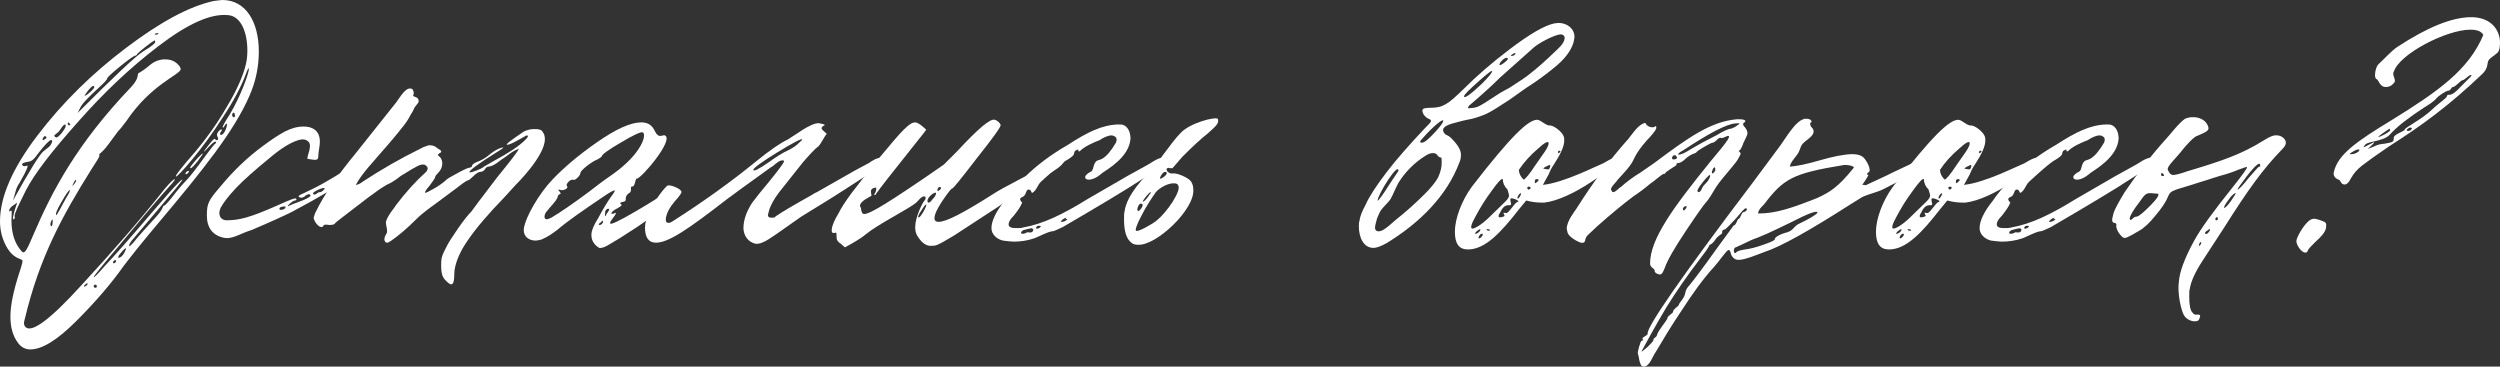
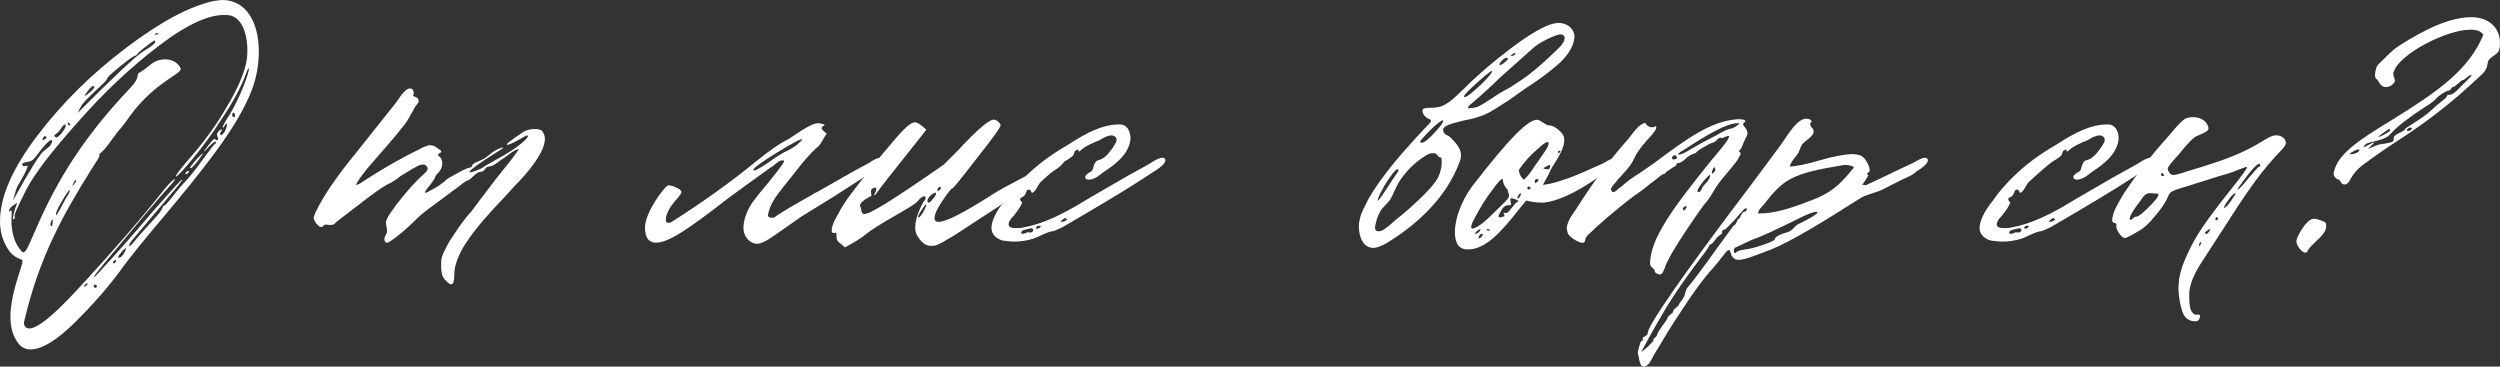
<svg xmlns="http://www.w3.org/2000/svg" viewBox="0 0 480.061 70.396" fill="none">
  <rect x="0" y="0" width="480.061" height="70.396" fill="#333333" stroke="none" />
-   <path d="M2 60.8C2 58.6 2.6 55.8 3.7 52.4C4.2 50.9 4.4 50.1 4.3 50C4.2 49.7 2.7 49.7 1.5 47.8C0.5 46.2 0 44.4 0 42.5C0 37.8 2.4 32.3 7.2 26C12 19.7 17.7 14.1 24.2 9.2C30.8 4.2 36.4 1.2 41 0.2C41.8 0.1 42.4 0 42.7 0C47.2 0 49.7 4.2 49.7 9.9C49.7 12.8 49.1 15.7 47.9 18.4C45 25.1 39.1 32.5 30.6 42.6C27.3 46.5 25.1 49.3 23.8 51C21.4 54.4 18.4 57.9 14.7 61.6C11 65.3 8.1 67.1 5.8 67.1C4.9 67.1 4.1 66.7 3.5 65.9C2.5 64.6 2 62.9 2 60.8ZM31.6 36.3C32.7 35 33.3 34.4 33.6 34.4C33.6 34.5 33.3 35 32.6 35.7C29.5 39.2 26.3 43 23 47C19.7 50.9 18 53 18 53.2C18 53.4 18.7 52.7 20.1 51.1C22 49.1 25 45.7 29.1 40.9L32.4 37.1C34 35.3 34.9 34.4 35 34.5C35.1 34.6 33.7 36.3 30.8 39.7L25.3 46.2C25 46.6 24.8 46.9 24.8 47.2C24.8 47.2 24.8 47.3 24.9 47.3C24.9 47.3 25.1 47.1 25.6 46.6C26.3 45.7 27.8 44 30.1 41.5C31.6 39.8 31.1 39.6 31.5 39.5C31.8 39.4 32.5 38.6 33.8 36.9C34.6 35.9 35.3 35.1 35.9 34.5C36.4 34 37.6 32.5 39.4 30C40.3 28.8 40.9 28 41.2 27.7C41.4 27.6 41.5 27.4 41.5 27.3C41.5 27.2 41.5 27.2 41.4 27.2C41.1 27.2 40.8 27.5 40.3 28C39.6 28.7 39.3 29.1 39.2 29.1C39.1 29.1 39.4 28.7 40.1 27.8C40.8 26.9 41.2 26.5 41.3 26.7C41.6 27.2 42.1 26.8 41.8 26.3C41.1 25.4 43.4 24 42.3 25.5C42.2 25.8 42.2 25.9 42.5 25.9C43.4 25.7 44.1 22.6 43.1 24.2C43 24.4 42.9 24.5 42.8 24.5C42.6 24.5 43 23.7 44.1 22C46.2 18.5 47.8 14.1 47.8 13.2V13.1C47.7 13.1 47.5 13.4 47.3 14C46.3 16.7 44.8 19.5 42.8 22.5C40.9 25.5 38.9 28.2 37 30.5C35.1 32.8 34 33.9 33.8 33.9C33.5 33.9 34.8 32.2 37.7 28.9C39.6 26.6 41.6 23.9 43.5 20.6C45.5 17.3 46.7 14.5 47.2 12.4C47.4 11.6 47.5 10.7 47.5 9.7C47.5 6.1 46.2 3 43.7 2.9C40.4 2.6 36 4.6 30.5 8.8C25.1 12.9 19.9 17.8 14.9 23.5C9.9 29.1 6.6 33.4 5 36.5C3.5 39.5 2.7 41.2 2.8 41.5C2.9 41.8 2.8 42 2.7 42.1C2.3 42.3 2.5 41.2 3.3 38.9L2.6 39.4C1.6 40 1.6 40.9 2 40.5C2.4 40.1 2.2 41.3 2.2 42.4C2.2 44.9 2.9 46.9 4.2 48.3C4.7 48.8 5.1 48.2 6.4 45.1C10 36.7 14.7 27.7 25.1 16.8C26.6 15.2 26.4 14.5 26.5 14.2C26.6 13.9 26.9 14.1 28.9 12.4C29.8 11.7 30.7 11.4 31.7 11.4C32.7 11.4 33.5 11.7 34.1 12.3C34.5 12.7 34.7 13 34.7 13.3C34.5 14.4 29 16.2 24.3 23.2C23.5 24.3 22.9 25 22.6 25.3L20.9 27.6C19.3 29.8 18.8 29.5 19.1 29.8C19.2 30 18.6 30.9 17.5 32.6C12 41.4 7.6 49.4 4.8 61.1C4.7 61.5 4.6 61.8 4.6 62C4.6 62.3 4.7 62.6 4.9 62.8C6.1 64 9.7 61.3 15.7 54.7C21.8 48.1 27.1 42 31.6 36.3ZM30 6.4C29.2 6.6 30.1 6.8 30.4 6.5C30.5 6.4 30.3 6.3 30 6.4ZM29.8 8.1C29.8 7.8 29.7 7.7 29.6 7.8C29.4 7.9 28.8 8.3 27.8 9.1C26.9 9.8 26.4 10.3 26.3 10.4C26.3 10.5 26.2 10.7 25.9 10.7C25.6 10.8 24.6 11.5 23 12.8C21.4 14.1 20.6 14.9 20.6 15C20.6 15.3 20 15.9 18.8 17C17.5 18.2 15.8 19.8 15.4 20.7L14.9 21.7C21.9 14.7 26.1 10.7 27.6 9.8C29.1 8.9 29.8 8.3 29.8 8.1ZM18.1 16.7C18.1 16.6 18 16.5 17.9 16.5C17.5 16.5 16 18.5 16.3 18.4C16.7 18.3 18.2 17 18.1 16.7ZM44.6 21.9C44.5 22.3 44.8 22.7 45.1 22.4C45.2 22 44.9 21.2 44.6 21.9ZM13.4 23.8C13.3 23.5 13 23.4 13 23.7C13 24.3 13.8 24 13.4 23.8ZM10.6 26.3L10.8 26.4C11.3 26.4 12.5 24.8 12.6 24.3V24.1C12.6 24 12.6 23.9 12.5 23.9C12.3 23.9 12 24.2 11.7 24.7C11.1 25.8 10 25.9 10.6 26.3ZM8.9 26.3C8.6 26 8.5 26.1 8.2 26.6C8.1 26.9 8.2 27 8.5 26.8C8.9 26.6 9 26.4 8.9 26.3ZM9.8 27.7C10.1 27.2 10.1 26.9 9.8 26.9C9.5 26.9 8.6 27.8 7.3 29.5C6 31.4 5.6 30.9 4.8 31.2C4 31.3 4.1 32 4.9 31.9L5.2 31.8C5.3 31.8 5.3 31.8 5.3 31.9C5.3 32.1 5.1 32.6 4.7 33.4L3.7 35.2C3.4 35.6 3.1 36.2 2.9 37.1L2.5 38.5C5.7 32.7 7.7 29.5 8.4 29C9.2 28.4 9.7 28 9.8 27.7ZM36.6 32.3L36.5 32.2C36.5 32.1 37 31.4 38 30.3C38.5 29.8 38.8 29.5 38.9 29.5C39.1 29.4 38.8 29.8 38 30.9C37.2 31.9 36.7 32.4 36.6 32.3ZM35.6 33.3C35.9 32.6 36.8 32.7 35.9 33.4C35.7 33.5 35.6 33.4 35.6 33.3ZM14.1 35.2L13.9 35.6C13.9 35.9 14.7 34.8 14.6 34.7C14.6 34.4 14.4 34.5 14.1 35.2ZM12.7 38C13.2 37.3 13.5 36.6 13.4 36.5C13.3 36.4 12.7 37.2 11.8 38.8C10.9 40.3 10.6 41.2 10.8 41.3C10.9 41.4 11.9 39.5 12.7 38ZM10.1 42.8C10.2 41.9 10 42 9.7 42.8C9.6 43.7 10.1 43.6 10.1 42.8ZM22.7 49.4C22.7 49.5 22.7 49.5 22.8 49.5C23.1 49.5 23.5 49.2 23.9 48.5L24.2 47.8C24.2 47.5 23.8 47.8 23.1 48.7C22.8 49 22.7 49.3 22.7 49.4ZM22.3 50.1C22.3 49.8 21.7 50 21.7 50.4C21.8 50.8 22.3 50.4 22.3 50.1ZM16.8 54.6C16.9 54.3 16.7 54.3 16.3 54.7C15.8 55.2 16.5 55.1 16.8 54.6ZM18.6 55C18.6 54.5 17.9 54.6 18 55C18.1 55.4 18.6 55.3 18.6 55Z" fill="white" />
-   <path d="M39.723 41.4C39.723 39 40.023 38.5 42.423 35.7C44.823 32.8 47.523 30.2 50.523 28C53.823 25.6 55.823 24.3 58.323 24.3C59.523 24.3 60.423 24.7 60.923 25.4C61.223 25.8 61.423 26.4 61.423 27.2C61.423 28.1 61.123 29.1 61.123 30C61.123 30.3 61.023 30.5 60.923 30.6L60.523 30.7C60.223 30.7 59.723 30.6 59.023 30.5C59.023 30 59.323 29.3 59.423 28.8L59.523 28.1C59.523 27.7 59.423 27.4 59.223 27.2C58.823 26.8 58.323 26.7 57.723 26.8C56.323 27.1 54.523 28.1 52.423 29.8C49.123 32.5 46.723 34.6 45.323 36.1C43.823 37.7 42.923 38.9 42.423 39.8C42.223 40.2 42.123 40.6 42.123 40.9C42.123 41.8 42.723 42.3 43.523 42.3C46.023 42.3 48.123 41.7 52.923 39.6C55.823 38.3 56.923 37.8 56.923 38.3C56.923 38.4 56.823 38.5 56.623 38.5C56.223 38.5 55.023 39.6 55.323 39.6L56.223 39.2L58.323 38.4C59.223 38 59.623 37.7 59.623 37.6C59.623 37.4 59.523 37.3 59.423 37.3C59.123 37.3 58.823 37.4 58.523 37.7C58.123 38 57.823 38 57.523 37.9C57.423 37.8 57.323 37.7 57.323 37.7C57.323 37.6 57.623 37.4 58.323 37.1C59.823 36.4 61.223 35.7 62.423 35L64.123 34L66.923 32.3L68.523 31.1C69.523 30.4 70.323 30.2 71.023 30.3C71.223 30.3 71.323 30.4 71.423 30.6C71.723 31.1 70.923 31.9 69.123 33C65.623 35.3 61.323 37.9 56.023 40.7C54.623 41.4 52.023 42.6 48.223 44.2C47.523 44.4 46.623 44.8 45.423 45.3C44.623 45.6 43.923 45.8 43.223 45.7C40.823 45.3 39.723 43.7 39.723 41.4ZM61.423 36.9C61.623 36.9 61.823 36.8 62.123 36.5C62.423 36.2 62.423 36.1 62.123 36.1C61.723 36.1 60.123 36.8 60.123 37.1C60.123 37.5 60.623 37.4 60.923 37.1C61.023 37 61.223 36.9 61.423 36.9ZM53.823 40.3H53.923C54.323 40.3 54.823 40.1 54.823 39.8C54.823 39.5 54.423 39.7 54.123 39.7C53.623 39.8 53.523 40.2 53.823 40.3Z" fill="white" />
+   <path d="M2 60.8C2 58.6 2.6 55.8 3.7 52.4C4.2 50.9 4.4 50.1 4.3 50C4.2 49.7 2.7 49.7 1.5 47.8C0.5 46.2 0 44.4 0 42.5C0 37.8 2.4 32.3 7.2 26C12 19.7 17.7 14.1 24.2 9.2C30.8 4.2 36.4 1.2 41 0.2C41.8 0.1 42.4 0 42.7 0C47.2 0 49.7 4.2 49.7 9.9C49.7 12.8 49.1 15.7 47.9 18.4C45 25.1 39.1 32.5 30.6 42.6C27.3 46.5 25.1 49.3 23.8 51C21.4 54.4 18.4 57.9 14.7 61.6C11 65.3 8.1 67.1 5.8 67.1C4.9 67.1 4.1 66.7 3.5 65.9C2.5 64.6 2 62.9 2 60.8ZM31.6 36.3C32.7 35 33.3 34.4 33.6 34.4C33.6 34.5 33.3 35 32.6 35.7C29.5 39.2 26.3 43 23 47C19.7 50.9 18 53 18 53.2C18 53.4 18.7 52.7 20.1 51.1C22 49.1 25 45.7 29.1 40.9C34 35.3 34.9 34.4 35 34.5C35.1 34.6 33.7 36.3 30.8 39.7L25.3 46.2C25 46.6 24.8 46.9 24.8 47.2C24.8 47.2 24.8 47.3 24.9 47.3C24.9 47.3 25.1 47.1 25.6 46.6C26.3 45.7 27.8 44 30.1 41.5C31.6 39.8 31.1 39.6 31.5 39.5C31.8 39.4 32.5 38.6 33.8 36.9C34.6 35.9 35.3 35.1 35.9 34.5C36.4 34 37.6 32.5 39.4 30C40.3 28.8 40.9 28 41.2 27.7C41.4 27.6 41.5 27.4 41.5 27.3C41.5 27.2 41.5 27.2 41.4 27.2C41.1 27.2 40.8 27.5 40.3 28C39.6 28.7 39.3 29.1 39.2 29.1C39.1 29.1 39.4 28.7 40.1 27.8C40.8 26.9 41.2 26.5 41.3 26.7C41.6 27.2 42.1 26.8 41.8 26.3C41.1 25.4 43.4 24 42.3 25.5C42.2 25.8 42.2 25.9 42.5 25.9C43.4 25.7 44.1 22.6 43.1 24.2C43 24.4 42.9 24.5 42.8 24.5C42.6 24.5 43 23.7 44.1 22C46.2 18.5 47.8 14.1 47.8 13.2V13.1C47.7 13.1 47.5 13.4 47.3 14C46.3 16.7 44.8 19.5 42.8 22.5C40.9 25.5 38.9 28.2 37 30.5C35.1 32.8 34 33.9 33.8 33.9C33.5 33.9 34.8 32.2 37.7 28.9C39.6 26.6 41.6 23.9 43.5 20.6C45.5 17.3 46.7 14.5 47.2 12.4C47.4 11.6 47.5 10.7 47.5 9.7C47.5 6.1 46.2 3 43.7 2.9C40.4 2.6 36 4.6 30.5 8.8C25.1 12.9 19.9 17.8 14.9 23.5C9.9 29.1 6.6 33.4 5 36.5C3.5 39.5 2.7 41.2 2.8 41.5C2.9 41.8 2.8 42 2.7 42.1C2.3 42.3 2.5 41.2 3.3 38.9L2.6 39.4C1.6 40 1.6 40.9 2 40.5C2.4 40.1 2.2 41.3 2.2 42.4C2.2 44.9 2.9 46.9 4.2 48.3C4.7 48.8 5.1 48.2 6.4 45.1C10 36.7 14.7 27.7 25.1 16.8C26.6 15.2 26.4 14.5 26.5 14.2C26.6 13.9 26.9 14.1 28.9 12.4C29.8 11.7 30.7 11.4 31.7 11.4C32.7 11.4 33.5 11.7 34.1 12.3C34.5 12.7 34.7 13 34.7 13.3C34.5 14.4 29 16.2 24.3 23.2C23.5 24.3 22.9 25 22.6 25.3L20.9 27.6C19.3 29.8 18.8 29.5 19.1 29.8C19.2 30 18.6 30.9 17.5 32.6C12 41.4 7.6 49.4 4.8 61.1C4.7 61.5 4.6 61.8 4.6 62C4.6 62.3 4.7 62.6 4.9 62.8C6.1 64 9.7 61.3 15.7 54.7C21.8 48.1 27.1 42 31.6 36.3ZM30 6.4C29.2 6.6 30.1 6.8 30.4 6.5C30.5 6.4 30.3 6.3 30 6.4ZM29.8 8.1C29.8 7.8 29.7 7.7 29.6 7.8C29.4 7.9 28.8 8.3 27.8 9.1C26.9 9.8 26.4 10.3 26.3 10.4C26.3 10.5 26.2 10.7 25.9 10.7C25.6 10.8 24.6 11.5 23 12.8C21.4 14.1 20.6 14.9 20.6 15C20.6 15.3 20 15.9 18.8 17C17.5 18.2 15.8 19.8 15.4 20.7L14.9 21.7C21.9 14.7 26.1 10.7 27.6 9.8C29.1 8.9 29.8 8.3 29.8 8.1ZM18.1 16.7C18.1 16.6 18 16.5 17.9 16.5C17.5 16.5 16 18.5 16.3 18.4C16.7 18.3 18.2 17 18.1 16.7ZM44.6 21.9C44.5 22.3 44.8 22.7 45.1 22.4C45.2 22 44.9 21.2 44.6 21.9ZM13.4 23.8C13.3 23.5 13 23.4 13 23.7C13 24.3 13.8 24 13.4 23.8ZM10.6 26.3L10.8 26.4C11.3 26.4 12.5 24.8 12.6 24.3V24.1C12.6 24 12.6 23.9 12.5 23.9C12.3 23.9 12 24.2 11.7 24.7C11.1 25.8 10 25.9 10.6 26.3ZM8.9 26.3C8.6 26 8.5 26.1 8.2 26.6C8.1 26.9 8.2 27 8.5 26.8C8.9 26.6 9 26.4 8.9 26.3ZM9.8 27.7C10.1 27.2 10.1 26.9 9.8 26.9C9.5 26.9 8.6 27.8 7.3 29.5C6 31.4 5.6 30.9 4.8 31.2C4 31.3 4.1 32 4.9 31.9L5.2 31.8C5.3 31.8 5.3 31.8 5.3 31.9C5.3 32.1 5.1 32.6 4.7 33.4L3.7 35.2C3.4 35.6 3.1 36.2 2.9 37.1L2.5 38.5C5.7 32.7 7.7 29.5 8.4 29C9.2 28.4 9.7 28 9.8 27.7ZM36.6 32.3L36.5 32.2C36.5 32.1 37 31.4 38 30.3C38.5 29.8 38.8 29.5 38.9 29.5C39.1 29.4 38.8 29.8 38 30.9C37.2 31.9 36.7 32.4 36.6 32.3ZM35.6 33.3C35.9 32.6 36.8 32.7 35.9 33.4C35.7 33.5 35.6 33.4 35.6 33.3ZM14.1 35.2L13.9 35.6C13.9 35.9 14.7 34.8 14.6 34.7C14.6 34.4 14.4 34.5 14.1 35.2ZM12.7 38C13.2 37.3 13.5 36.6 13.4 36.5C13.3 36.4 12.7 37.2 11.8 38.8C10.9 40.3 10.6 41.2 10.8 41.3C10.9 41.4 11.9 39.5 12.7 38ZM10.1 42.8C10.2 41.9 10 42 9.7 42.8C9.6 43.7 10.1 43.6 10.1 42.8ZM22.7 49.4C22.7 49.5 22.7 49.5 22.8 49.5C23.1 49.5 23.5 49.2 23.9 48.5L24.2 47.8C24.2 47.5 23.8 47.8 23.1 48.7C22.8 49 22.7 49.3 22.7 49.4ZM22.3 50.1C22.3 49.8 21.7 50 21.7 50.4C21.8 50.8 22.3 50.4 22.3 50.1ZM16.8 54.6C16.9 54.3 16.7 54.3 16.3 54.7C15.8 55.2 16.5 55.1 16.8 54.6ZM18.6 55C18.6 54.5 17.9 54.6 18 55C18.1 55.4 18.6 55.3 18.6 55Z" fill="white" />
  <path d="M84.731 50.2C84.731 49.5 85.03 48.7 85.63 47.6C86.031 46.7 86.83 45.5 87.931 43.9C89.03 42.3 89.931 41.2 90.531 40.6L91.93 38.7L95.431 34.1C98.031 30.9 99.431 29.1 99.63 28.6C98.43 28.9 97.23 30.1 96.53 30.5C96.231 30.6 94.831 32 93.731 32C93.631 32 93.23 32.2 93.13 32.5C92.931 32.8 92.63 33 92.23 33C91.93 33 91.43 33.3 90.93 33.8C90.431 34.3 90.03 34.6 89.931 34.6C89.43 34.7 88.23 35.7 87.831 36L83.93 38.9C83.23 39.4 81.13 40.9 80.03 42C78.23 43.8 76.531 45.3 74.83 46.4C74.731 46.5 74.531 46.6 74.33 46.6C73.931 46.6 73.73 46.1 73.83 45.8C73.83 45.4 74.13 45.1 74.23 44.8C74.33 44.7 74.33 44.5 74.33 44.3C74.33 43.8 74.031 43 74.13 42.5C74.531 41.2 75.931 39.7 76.03 39.4C77.93 36.9 79.83 34.8 81.73 33.1C81.83 33 82.03 32.8 82.131 32.4C82.131 32 81.73 31.6 81.33 31.6H81.13C80.431 31.6 79.53 32.3 79.23 32.4L76.93 33.8C75.831 34.7 74.93 35.2 74.23 35.5C73.331 36 72.23 36.8 70.731 37.9L66.431 41.2C65.131 42.2 64.33 42.8 64.23 43C64.13 43.1 63.831 43.2 63.231 43.2C62.531 43.1 62.23 43.1 62.13 43.3C62.031 43.5 61.931 43.6 61.73 43.6C61.03 43.6 60.23 42.3 60.23 41.8C60.33 41.5 60.43 41 60.731 40.5C62.13 37.6 64.63 33.9 68.331 29.4L76.13 19.6C76.431 19.2 77.731 17 78.63 17H78.83C79.33 17 79.33 17.5 79.43 17.6C79.53 17.9 79.33 18.3 79.33 18.4C79.43 18.5 79.631 18.6 79.731 18.6L80.13 18.8C80.431 19.1 80.431 19.4 80.331 19.7L79.631 20.6C79.33 21.3 79.031 21.8 78.93 21.9C78.431 22.9 77.831 23.8 77.131 24.6C76.531 25.4 75.13 27.1 72.831 29.7C72.131 30.6 69.531 33.2 68.331 35.5C68.63 35.5 69.13 35.3 69.631 34.9C73.13 32.6 76.93 30.4 80.83 28.5C81.33 28.2 81.73 28.1 82.03 28C82.131 27.9 82.331 27.9 82.63 27.9C83.13 27.9 83.63 28.1 84.031 28.5C84.831 28.9 84.93 29.2 84.43 29.4C83.93 29.7 84.031 29.8 84.53 30.2C84.831 30.6 84.93 31 84.93 31.4C84.93 32.1 84.63 32.7 84.131 33.2C83.73 33.6 83.531 33.9 83.531 34.1C83.431 34.4 83.03 34.9 82.53 35.6C81.83 36.4 81.531 36.9 81.631 37C81.73 37.1 82.331 36.8 83.531 36.1C84.731 35.4 85.431 34.8 85.73 34.5C85.931 34.3 86.631 33.9 87.931 33.2C89.231 32.5 89.931 32.2 90.13 32.2C90.431 32.2 90.63 32 90.63 31.9C90.63 31.6 91.031 31.3 91.831 31C92.63 30.7 93.43 30.2 94.231 29.5C95.13 28.8 95.83 28.5 96.231 28.4L96.53 28.3C96.831 28.3 96.43 28.6 95.431 29.2C91.731 31.5 90.03 32.8 90.13 33.1H90.23C90.73 33.1 92.53 32.4 92.931 32L94.831 30.9C97.63 29.4 99.63 28.1 100.93 26.8C101.53 26.2 101.43 26 101.131 26L100.93 26.1L99.13 27.1C98.23 27.6 97.63 27.8 97.431 27.8C96.93 27.8 98.031 27 100.531 25.3C100.93 25.1 101.131 25 101.231 25H101.331C101.831 24.7 103.131 24.8 103.231 24.8C103.731 24.9 103.93 25 103.93 25C104.431 25.5 104.63 26 104.63 26.7C104.63 30 99.13 35.4 98.93 35.6L96.93 37.8C93.731 41.1 91.43 43.8 89.931 46C88.43 48.1 87.63 50 87.331 51.6C87.13 52.4 87.43 54.6 86.631 54.6C86.43 54.6 86.131 54.4 85.73 54C84.93 53.3 84.63 52.5 84.731 50.2Z" fill="white" />
-   <path d="M114.062 46.7C113.763 46.3 113.562 45.8 113.562 45.1C113.562 44.2 114.162 43 114.862 41.9C115.763 40.2 116.662 38.7 117.462 37.6C117.862 37.1 118.062 36.7 118.062 36.6C118.062 36.4 117.262 36.8 115.663 37.9C111.963 40.4 109.062 42.4 107.062 44.1C106.163 44.8 105.162 45.5 103.962 46C103.562 46.1 103.163 46.2 102.862 46.2C101.362 46.2 100.262 45.2 100.663 43.5C101.063 41.6 103.362 37.3 106.163 34.4C108.263 32.2 111.062 29.8 114.662 27.3C118.263 24.8 121.062 23.5 123.162 23.5C124.462 23.5 125.263 24.1 125.763 25.2C126.063 25.8 126.362 26.1 126.762 26.1C127.063 26.1 127.562 25.9 127.663 26C129.563 26.8 122.962 34.5 122.262 34.3C121.963 34.3 121.963 35.8 121.463 35.8C121.262 35.8 121.162 35.9 121.162 36V36.4C121.162 36.7 121.062 37 120.763 37.1C120.362 37.4 120.163 37.7 120.163 38.1C120.163 38.5 120.163 38.7 119.463 38.8C119.063 38.9 118.963 39 119.262 39.2L119.362 39.4C119.362 39.5 119.063 39.7 118.562 40C117.462 40.5 116.963 41.3 117.862 41C118.163 40.9 118.263 40.8 118.263 40.9C118.263 41.4 117.063 42.4 117.163 42.9C117.262 43.2 118.762 42.5 121.862 40.7C124.962 38.9 126.663 37.8 127.163 37.4C127.863 36.9 128.463 36.8 128.862 36.9V37.1C128.862 37.4 128.762 37.7 128.463 38.1C126.362 41 123.963 42.6 119.063 45.7L117.063 46.9C116.263 47.4 115.562 47.7 115.063 47.6C114.563 47.3 114.262 47 114.062 46.7ZM113.263 36.7C114.162 36 115.562 34.9 117.462 33.6C123.463 29.4 124.262 25.6 123.363 25.4C123.062 25.3 121.662 25.9 119.162 27.4C116.762 28.8 115.562 29.7 115.562 30C115.562 30.1 115.263 30.3 114.762 30.6C113.662 31 111.463 32.7 111.463 33.2C111.463 33.7 110.362 34.8 110.063 34.5H109.862C109.463 34.5 108.562 35.4 108.863 35.7L108.962 35.9C108.962 36.3 108.163 36.6 107.663 36.5C107.162 36.3 107.062 36.4 107.463 36.8C107.563 36.9 107.663 37.1 107.663 37.2C107.663 37.3 107.162 37.2 107.062 37.9C106.763 38.7 105.563 39.8 105.063 40.5C104.762 40.8 104.562 41.2 104.562 41.6C104.562 41.9 104.662 42.1 104.963 42.1C105.162 42.1 105.462 42 105.862 41.8C107.563 40.8 110.063 39.1 113.263 36.7ZM116.463 41.1C116.562 41 117.063 40.3 116.963 40.2C116.862 39.9 116.363 40.2 116.263 40.5C116.162 40.6 116.263 40.9 116.162 41.2C116.162 41.3 116.162 41.4 116.263 41.5C116.363 41.6 116.363 41.2 116.463 41.1ZM115.263 42.8C114.962 42.9 114.862 43.2 115.163 43.2C115.863 43.2 116.162 41.7 115.263 42.8Z" fill="white" />
  <path d="M142.755 43.9C142.755 42.2 143.355 40.6 144.455 38.9L145.855 37.1C147.955 34.6 150.855 31 150.556 30.9C150.455 30.8 150.355 30.8 150.155 30.8C149.456 30.8 148.455 32 148.056 32.1L142.655 36L139.655 38.2C132.055 44.1 128.355 46.6 125.956 46.6C124.555 46.6 123.855 45.6 123.855 43.7C123.855 40.7 127.655 35.8 128.255 35.6H128.456C129.156 35.6 130.755 36.3 130.855 36.8C130.956 37 130.456 37.7 129.455 38.8C128.556 39.9 127.956 41 127.856 42V42.3C127.856 42.6 128.055 42.8 128.355 42.8C128.655 42.8 128.855 42.7 129.156 42.5C134.955 38.8 140.255 35 145.056 31.1C147.855 28.8 149.956 27.4 151.256 26.8L152.955 25.7C154.556 24.6 156.555 23.4 157.455 23.7C157.855 23.8 158.856 23.9 158.055 24.2C157.855 24.4 157.755 24.5 157.755 24.6C157.755 24.9 158.455 25.4 158.756 25.7C158.356 26.1 157.656 27.6 157.155 28.1C156.456 28.6 155.455 29.7 154.155 31.2L151.455 34.6L149.555 37C148.656 38.2 147.955 39.4 147.655 40.5L147.456 41.3C147.456 41.6 147.655 41.8 148.056 41.8C148.355 41.8 148.656 41.8 148.856 41.7V41.6C150.155 40.7 152.556 39.3 155.955 37.4C156.356 37.1 156.655 37 156.855 36.9L164.056 32.8L166.855 31.3C167.255 31 168.456 30.2 169.255 30.3C169.556 30.3 169.756 30.5 169.756 30.8C169.756 31.3 168.956 32.1 167.455 33C163.755 35.4 160.555 37.5 157.755 39.2L153.856 41.6L149.155 44.9L148.856 45.1C147.955 45.7 146.256 47 145.056 46.8C143.756 46.5 142.855 45.4 142.755 43.9ZM147.556 31.2C149.055 30.1 150.355 29.3 151.455 28.8C152.255 28.4 152.855 28 153.355 27.5C153.756 27.1 154.055 26.9 154.055 26.8C154.055 26.5 152.456 27.3 149.356 29.2C146.256 31.1 144.655 32.3 144.655 32.6C144.655 33 145.656 32.5 147.556 31.2Z" fill="white" />
  <path d="M176.042 45.1C175.842 44.7 175.742 44.2 175.742 43.6C175.742 41.7 177.142 38.9 177.542 38.5C177.642 38.4 177.742 38.2 177.742 38C177.742 37.8 177.642 37.7 177.442 37.7C177.142 37.7 176.742 38 176.242 38.6C175.742 39.3 172.542 41 171.742 41.5C168.942 43.1 167.242 44.2 166.642 44.7C165.442 45.7 163.942 46.6 162.242 47.5L161.442 46.8C160.942 46.5 160.642 46.1 160.642 45.6C160.642 44.8 160.642 44.6 160.342 44.7C159.242 45.1 159.642 43.2 160.942 41.1C162.142 38.7 164.042 36.3 168.942 30.2C173.242 25 174.642 23.5 175.742 23.5C176.442 23.5 177.742 24.8 177.842 24.9C178.142 24.6 177.042 26 174.642 29C171.042 33.5 168.942 36.2 168.242 37.2C168.142 37.5 167.942 37.5 167.842 37.4C168.142 36.9 168.342 36.5 168.242 36C167.542 36.1 167.242 36.3 167.242 36.8L167.342 37.6C167.242 37.7 165.142 38.6 165.142 39.5C165.142 39.8 165.342 39.8 165.342 40.1C165.342 40.2 165.442 41.1 165.942 41.1C166.542 41.1 167.942 40.4 170.042 39.1C172.142 37.8 175.942 35.3 181.242 31.6C181.242 31.6 182.042 30.8 183.742 29.1C187.742 24.8 190.142 22.7 191.042 23C191.442 23.1 192.042 23.6 192.142 24C192.242 24.3 190.742 26.4 187.642 30.3C184.642 34.2 183.042 36.2 182.842 36.2C182.642 36.2 182.042 37 180.942 38.6C179.942 40.1 179.442 41.2 179.442 41.9C179.442 42.4 179.742 42.6 180.242 42.6C181.742 42.6 185.142 40.8 190.642 37.3C191.542 36.7 193.342 35.7 196.042 34.3L201.642 31.4L203.842 30.3C204.142 30.3 204.342 30.5 204.342 30.8C204.342 31.3 203.542 32.1 202.042 33L195.842 37C193.542 38.3 191.942 39.6 190.442 40.5L183.242 45.2C179.742 47.3 179.742 47.2 178.642 47.2C177.742 47.2 176.842 46.5 176.042 45.1ZM180.542 35.9C180.042 35.7 179.642 37.3 180.542 36.4C180.742 36.2 180.742 36 180.542 35.9ZM178.342 38.9C178.542 38.9 178.742 38.7 179.042 38.3C179.542 37.8 179.742 37.4 179.742 37.1C179.742 37 179.742 37 179.642 37C179.142 37 177.842 38.1 178.142 38.8C178.142 38.9 178.242 38.9 178.342 38.9ZM177.842 39.3C177.742 39.2 177.442 39.6 176.942 40.4C176.442 41.1 176.242 41.6 176.342 41.7C176.442 41.9 176.742 41.6 177.242 40.8C177.742 39.9 177.942 39.4 177.842 39.3Z" fill="white" />
  <path d="M221.483 33L219.183 34.5C216.283 36.4 211.283 39.4 204.083 43.6C202.983 44.1 202.383 44.4 202.183 44.4C201.283 44.4 198.983 45.7 198.483 45.8C197.283 46.2 195.983 46.4 194.683 46.4C194.183 46.4 193.483 46.3 192.583 46.2C191.383 45.9 190.383 45 190.383 43.8C190.383 42.5 191.183 40.7 192.883 38.6C193.883 37.1 195.183 35.6 196.683 34.1C198.983 31.8 201.783 29.7 205.083 27.8C208.783 25.4 211.583 24 214.683 23.9C215.183 23.9 215.483 23.9 215.683 24C216.583 24.3 217.083 25.4 217.083 26.6C216.883 30.2 212.483 32.6 211.683 33.2C211.583 33.3 210.283 34.5 209.083 34.5C208.783 34.5 208.583 34.4 208.483 34.3C208.383 34.2 208.383 34.1 208.383 34C208.383 33.7 208.783 33.3 209.583 32.9C210.083 32.5 209.883 31.2 210.783 30.8C211.183 30.7 211.783 30.5 212.183 30.1C212.683 29.7 213.083 29.2 213.583 28.5L214.283 27.4C214.483 26.9 214.483 26.5 214.183 26.3C213.983 26.1 213.683 26 213.383 26C212.683 26 211.583 26.6 211.183 26.9C209.883 27.4 208.283 28.1 207.383 29C207.283 29.1 207.083 29.1 207.083 29C207.083 28.7 206.983 28.6 206.583 28.9C206.283 29 206.283 29.4 206.183 29.7C205.983 30 205.483 30.4 204.583 30.9C203.783 31.4 202.183 32.8 199.883 34.9C199.183 35.6 199.083 36.5 198.283 37C198.183 37.1 198.083 37 197.983 36.7C197.883 36.5 197.783 36.4 197.483 36.4C196.983 36.4 197.083 37.5 196.383 37.8C195.983 37.9 195.883 38.2 195.883 38.2C195.883 38.4 195.983 38.6 196.283 38.9C195.983 39.7 195.383 40.5 194.683 41.4C193.983 42.1 193.683 42.6 193.683 43.1C193.683 43.6 194.183 43.8 195.083 43.8C195.583 43.8 196.083 43.8 196.383 43.7C200.383 43 204.183 41.1 208.883 38.2L216.483 33.8L220.283 31.7C220.583 31.6 222.383 30.2 223.283 30.3C223.583 30.3 223.783 30.5 223.783 30.8C223.783 31.3 222.983 32.1 221.483 33ZM203.683 42.6H203.883C204.283 42.6 204.683 42.4 204.983 42.1C204.883 42.1 204.683 42 204.583 42.1L204.783 41.8C204.283 41.9 203.883 42.2 203.683 42.6ZM198.983 43.9H199.183C199.483 43.9 199.783 43.7 199.883 43.4C199.583 43.4 199.483 43.3 199.183 43.4C198.983 43.6 198.883 43.8 198.983 43.9ZM198.383 44L198.183 43.9L198.283 43.8C197.483 43.9 196.883 44.1 196.483 44.2C196.183 44.4 195.983 44.6 196.083 44.8L196.383 44.9C196.783 44.9 196.983 44.7 197.283 44.6C197.583 44.6 197.783 44.7 198.083 44.6C198.383 44.5 198.483 44.1 198.383 44Z" fill="white" />
-   <path d="M215.844 42.2C215.844 41.4 215.844 40.9 215.944 40.6C216.344 37.4 219.844 33.9 220.844 32.9C222.544 30.8 223.244 29.9 223.144 30C224.644 28 225.744 26.5 226.644 25.6C228.444 23.6 233.244 22.4 233.844 22.8C234.144 23.6 233.644 24.1 231.944 25.6C230.544 26.7 228.944 28.2 227.044 30.1L225.144 32.3C224.644 32.3 224.344 32.3 224.444 32.2C224.344 32.3 223.744 32.2 224.144 32.9C224.444 33.2 224.844 33.4 225.244 33.3C226.144 33.2 228.344 34.2 228.744 34.9C229.044 35.4 229.144 35.9 229.144 36.4C229.444 40.2 222.044 47.2 218.544 47C218.044 47 217.544 46.9 217.244 46.6C216.344 45.9 215.844 44.5 215.844 42.2ZM222.744 34.2C222.744 34.3 222.744 34.3 222.844 34.3C223.144 34.3 224.044 33.6 224.044 33.3C224.044 33.1 223.944 33 223.744 33C223.444 33 223.244 33.3 222.944 33.7C222.844 33.9 222.744 34.1 222.744 34.2ZM222.044 42.4C223.144 41.5 224.144 40.3 225.144 38.8C226.144 37.2 226.544 36.1 226.244 35.6C226.144 35.3 225.844 35.2 225.344 35.2C224.244 35.2 222.744 36 221.944 36.9C221.044 38.2 220.044 39.7 219.144 41.5C218.244 43.2 217.944 44.2 218.144 44.3C218.444 44.6 220.844 43.3 222.044 42.4ZM220.944 36.9C220.644 36.9 219.344 38.6 219.444 38.7C219.544 38.8 219.944 38.5 220.444 37.8C220.944 37.1 221.144 36.8 220.944 36.9ZM219.044 39.1C218.644 39.1 218.144 40.4 218.544 40.5C218.744 40.7 220.044 39.1 219.044 39.1Z" fill="white" />
  <path d="M260.937 43.5C260.937 43 260.937 42.7 261.037 42.5C261.137 41.6 261.537 40.6 262.237 39.3C262.939 37.7 264.338 35.6 266.237 33.1C268.137 30.6 270.638 27.8 273.537 24.7C274.837 23.4 275.036 23.2 274.537 22.9C273.737 22.6 273.137 21.9 273.137 21.2C273.137 20.8 273.737 20.7 274.637 20.7C277.138 20.7 278.038 20 280.937 17.2C283.638 14.5 286.537 12 289.838 9.5C293.637 6.6 296.538 4.9 298.437 4.5L299.237 4.4C300.939 4.4 302.338 5.5 302.338 7.1C302.338 7.3 302.238 7.7 302.138 8.2C301.638 9.8 300.436 11.4 298.437 13C296.738 14.4 294.939 15.7 293.037 16.9L289.938 19.1C287.936 20.4 286.437 21.4 285.337 21.9C284.138 22.4 282.938 22.8 281.736 23C281.636 23 280.737 23.2 278.937 23.7C277.138 24.2 276.638 24.9 277.538 25.8L277.938 26C278.138 26.1 278.338 26.2 278.638 26.5C279.937 27.8 280.537 28.8 280.537 29.7C280.537 30.3 280.437 30.8 280.237 31.2C277.838 37.6 272.637 42.8 266.237 46.7C265.138 47.3 264.338 47.6 263.738 47.6C261.837 47.6 260.937 45.6 260.937 43.5ZM285.038 19.8L288.136 17.8L289.938 16.8L292.237 15.3L293.237 14.6C294.136 13.9 295.538 12.8 297.238 11.2L298.937 9.6C300.037 8.6 300.536 7.8 300.436 7.1C300.336 6.8 300.037 6.6 299.737 6.6C298.537 6.6 295.238 8.4 294.436 9.2L288.036 14.9C286.437 16.5 284.538 18.2 282.439 20C282.039 20.3 281.836 20.5 281.939 20.8C283.438 20.7 283.738 20.6 285.038 19.8ZM290.138 10.7C290.238 10.8 290.838 10.7 290.938 10.4C291.138 10.1 290.938 10.1 290.438 10.4C290.238 10.5 290.138 10.6 290.138 10.7ZM287.936 12.4C287.936 12.4 287.936 12.5 288.036 12.5C288.339 12.5 289.538 11.6 289.538 11.3C289.538 11.2 289.438 11.1 289.338 11.1C289.038 11.1 288.739 11.3 288.439 11.6C288.136 11.9 287.936 12.2 287.936 12.4ZM284.638 16C285.937 14.7 286.537 13.9 286.537 13.7C286.537 13.4 285.637 14.1 283.838 15.7C282.039 17.3 281.137 18.2 281.137 18.5C281.137 19 282.339 18.2 284.638 16ZM275.639 25.3C276.638 24.2 277.138 23.5 277.138 23.2C277.138 22.7 275.236 24.2 273.137 26.6C272.637 27.1 272.537 27.4 273.037 27.4C273.537 27.4 274.337 26.7 275.639 25.3ZM268.037 42.2C269.938 40.7 271.838 39 273.637 37.2C274.737 36.1 275.639 35 276.139 34.1C276.638 33 276.838 32.1 276.838 31.3C276.838 30.8 276.838 30.4 276.738 30.2C276.638 30.3 276.638 30.3 276.538 30.2C276.238 30.2 275.939 29.7 275.839 29.6C275.739 29.5 275.436 29.4 275.136 29.4C274.637 29.4 274.237 29.6 273.737 29.9C271.638 31.2 269.839 33 268.537 35.1C268.037 36 267.437 37.5 267.037 38.2C266.537 39 265.138 40.1 264.838 41L264.438 41.9C264.338 42.3 264.038 43.3 264.038 43.7C264.038 44.2 264.338 44.5 264.938 44.4C265.838 44.3 267.537 42.6 268.037 42.2ZM266.038 36.6C267.537 34.2 268.537 32.9 268.537 32.8C268.537 31 264.538 37.4 264.538 38.5C264.538 38.7 265.038 38.1 266.038 36.6Z" fill="white" />
  <path d="M279.372 44.5C279.372 42 280.672 38.5 282.671 35.8C290.17 26.1 293.472 23 295.171 23C295.871 23 296.87 24.2 297.67 24.1C298.372 24.1 299.972 25.3 300.271 26.2C300.371 26.4 300.371 26.7 300.371 27C300.371 28.1 299.672 29.6 298.372 31.6C297.87 32.3 297.57 33 297.37 33.5L296.271 35.5C300.271 35.1 306.472 31.9 307.771 31.4C308.071 31.3 309.57 30.2 310.37 30.3C310.57 30.3 310.67 30.4 310.77 30.6C311.072 31.1 310.27 31.9 308.471 33L305.472 35C302.271 37.1 299.072 38.6 296.57 38.9H295.971C295.071 38.9 294.171 38.8 293.072 38.5L291.67 40.2C288.171 44.7 285.17 47.9 281.871 47.9C280.172 47.9 279.372 46.8 279.372 44.5ZM294.771 31.8L296.171 29.8C296.97 28.7 297.37 28 297.37 27.5C297.37 27 296.67 27.3 295.271 28.6C293.872 29.8 292.672 31.1 291.67 32.6C291.67 33.3 291.972 33.9 292.572 34.5C292.872 34.4 293.672 33.5 294.771 31.8ZM299.172 29.2C299.172 29.5 299.272 29.5 299.572 29.2C299.872 28.9 299.172 28.8 299.172 29.2ZM297.47 32.5L297.67 32C297.77 31.6 297.57 31.6 297.07 31.9C296.57 32.1 296.371 32.3 296.371 32.4C296.67 32.4 297.17 32.6 297.47 32.5ZM285.672 42L289.071 38.7C289.571 38.2 289.771 37.8 289.771 37.6C289.771 37.4 289.671 37 289.471 36.4C288.871 35.8 288.571 35.1 288.571 34.4C288.371 34.2 287.671 34.9 286.472 36.6C285.27 38.2 284.27 39.8 283.371 41.5C282.471 43.1 282.271 43.9 282.771 43.9C283.371 43.8 284.37 43.2 285.672 42ZM295.171 34.4H295.071C294.671 34.4 294.671 34.9 294.771 35.2C295.071 35.1 295.871 34.4 295.171 34.4ZM293.272 36.1C293.372 36.5 293.572 36.5 293.872 36.2C294.171 35.8 293.172 35.7 293.272 36.1ZM291.57 37.5C291.17 38.2 291.47 38.4 291.872 37.7C292.372 36.9 291.872 37 291.57 37.5ZM288.771 41.1C288.671 40.8 288.671 40.8 289.071 40.9H289.271C289.771 40.9 290.87 38.9 291.37 38.8C291.47 38.8 291.57 38.7 291.57 38.6C291.47 38.5 290.97 38.2 290.47 38.1C289.971 38 289.971 38.2 290.071 38.7L290.17 39.2C290.17 39.3 290.071 39.4 289.971 39.4H289.671C288.971 39.4 288.471 39.9 288.071 40.8C287.871 41.1 287.771 41.3 287.771 41.5C287.771 41.8 288.071 41.8 288.671 41.6C288.971 41.5 288.971 41.4 288.771 41.1ZM283.571 44.4C283.271 44.7 283.171 44.9 283.271 44.9C284.17 44.9 284.87 43.3 283.571 44.4ZM285.672 44C285.27 44 285.472 44.3 285.872 44.3C286.372 44.3 286.072 44 285.672 44ZM284.17 45.1C283.671 45.8 283.97 46 284.47 45.5C284.97 45 284.67 44.6 284.17 45.1Z" fill="white" />
  <path d="M318.757 52.7C318.254 52.7 317.655 52.3 317.755 52C317.755 51.8 317.555 51.6 317.255 51.4C316.955 51.1 316.855 50.9 316.855 50.6C316.855 45.9 321.256 39.9 328.455 31C331.757 27.1 332.956 25.5 331.254 26.3C331.054 26.4 330.854 26.5 330.555 26.5C330.455 26.5 330.255 26.3 329.755 26.8C329.355 27.2 329.055 27.4 328.855 27.4C328.655 27.4 328.155 27.7 327.256 28.2C326.356 28.7 325.856 29.1 325.756 29.2C325.756 29.5 325.054 29.3 323.755 30.4C323.155 31 322.655 31.3 322.255 31.3C321.955 31.3 321.855 31.5 321.955 31.6C321.955 31.7 321.556 32 320.856 32.4L319.856 33.1C319.856 33.2 319.756 33.4 319.456 33.4C319.157 33.4 317.655 34.8 316.855 35.3C316.055 36 314.456 37.2 313.656 37.7C311.655 39.2 309.355 41.1 306.756 43.4L305.155 44.9C304.355 45.6 304.455 46 304.355 46.3C304.155 46.8 303.555 46.7 302.656 46.2C301.756 45.7 301.256 45.2 301.056 44.8C300.956 44.4 300.856 44.1 300.856 43.9C300.856 42.4 302.456 40.5 302.756 40C305.854 35.1 309.155 30.6 312.657 26.7C313.556 25.6 314.656 23.8 315.955 23.6C316.255 24.4 317.455 24.7 317.955 24.2C318.354 24.6 317.555 25.5 316.755 26.4C316.355 26.8 314.556 28.7 313.656 30.7C313.156 31.9 311.355 33.7 310.555 34.6C310.455 34.9 309.255 35.9 309.355 36.4C309.455 36.7 309.655 36.9 309.755 36.9C310.255 36.9 310.955 36 311.255 35.9C312.254 35 313.556 34 315.056 33.1L317.655 31.3C324.454 26.2 328.655 23.3 333.556 22.9H334.056C334.955 22.9 335.455 23.2 334.955 23.5C334.655 23.7 334.655 23.9 334.855 24.2C335.355 24.7 335.555 25.2 335.555 25.6C335.555 26.1 334.755 27.3 334.655 27.8C334.356 28.5 334.156 28.9 333.956 28.9C333.856 28.9 333.856 29 334.056 29.2C334.156 29.3 334.256 29.4 334.256 29.5C334.256 29.6 334.056 30 333.656 30.7C333.256 31.3 332.556 32.1 331.657 33.2C330.555 34.5 329.655 35.6 329.055 36.7C328.355 37.9 327.856 38.6 327.556 38.9C327.256 39.2 325.956 41 323.755 44.3C321.556 47.6 320.156 50 319.656 51.5C319.456 52 319.257 52.4 319.057 52.6C318.957 52.7 318.857 52.7 318.757 52.7ZM322.255 29.6C322.255 29.6 322.255 29.7 322.355 29.7C322.855 29.7 323.655 29.3 324.754 28.6L326.856 27.4L329.555 26C331.054 25.1 331.956 24.7 332.456 24.7C332.956 24.5 333.356 24.3 333.556 24.1C334.256 23.7 334.156 23.6 333.256 23.7C331.557 23.8 328.155 25.6 323.155 28.9C322.555 29.2 322.255 29.5 322.255 29.6ZM321.955 30.1C321.855 29.9 321.756 29.8 321.556 29.8C321.156 29.8 320.856 30.5 321.256 30.6C321.656 30.7 322.255 30.4 321.955 30.1ZM328.855 32.6C328.455 33.7 329.055 33.3 329.355 32.8C329.455 32 329.155 31.9 328.855 32.6ZM326.156 36.9C326.456 36.9 326.656 36.6 326.856 36.1C327.256 35.3 327.756 35.2 328.155 34.4C328.455 33.9 328.455 33.6 328.255 33.6C328.155 33.7 327.656 34.1 326.956 35C326.256 35.9 325.956 36.4 325.956 36.6C325.956 36.8 326.056 36.9 326.156 36.9ZM323.755 39.6C322.855 39.6 323.055 41.1 323.755 40C323.855 39.7 324.055 39.5 323.755 39.6Z" fill="white" />
  <path d="M314.696 68.6C314.596 68.2 314.496 67.9 314.496 67.8C314.496 67.4 314.696 66.9 314.796 66.4C314.896 66.3 314.996 65.5 315.296 65.4C315.595 65.4 315.595 65.3 315.396 65.1V65C315.396 64.7 316.495 64.4 316.395 64C316.295 62.7 322.895 53.1 336.397 35.3L341.895 27.9C343.797 25.1 344.996 23.3 346.296 22.9C346.396 22.8 346.496 22.8 346.796 22.8C347.495 22.8 347.795 23 347.895 23.4C347.695 23.5 347.595 23.6 347.595 23.8C347.595 24.1 347.795 24.4 348.095 24.7C348.897 26 346.596 26.9 345.996 27.8C345.696 28.3 345.596 28.9 345.296 29.4C344.896 30.1 343.797 31.1 343.697 32C345.096 31.9 346.996 31.5 349.397 30.8C351.796 30.1 354.195 29.6 355.697 29.6C356.697 29.6 357.396 29.8 357.896 30.3C358.396 30.8 359.496 32.7 358.796 33.1C358.496 33.2 358.396 33.6 358.796 33.6C358.496 34.2 358.096 34.8 357.596 35.5C357.996 35.5 358.196 35.5 358.196 35.6L362.497 33.6C362.997 33.3 364.596 32.6 367.095 31.4C367.495 31.3 368.997 30.2 369.697 30.3C369.996 30.3 370.196 30.5 370.196 30.8C370.196 31.3 369.397 32.1 367.897 33C367.195 33.7 365.896 34.2 365.196 34.5L361.697 36.3C360.795 36.8 358.796 37.3 357.896 37.7C357.796 37.7 356.997 38.2 355.397 39.2C347.595 44.2 342.095 47.3 338.796 48.4C337.697 48.8 335.095 49.9 333.896 49.9C333.296 49.9 332.896 49.7 332.596 49.2C332.296 48.9 332.396 48 331.897 48C331.497 48.1 330.197 50.1 329.095 51.3C326.996 53.6 324.997 56.4 322.995 59.5C320.896 62.6 319.296 65.3 317.997 67.5C317.897 67.6 317.597 68.1 317.095 69.1C316.495 70.2 315.895 70.6 315.296 70.3C314.996 70.2 314.696 68.9 314.696 68.6ZM348.997 38C351.396 36.9 352.996 35.9 355.897 32.3C355.897 32.2 355.997 32.2 355.997 32.2C355.997 31.8 354.495 31.6 353.995 31.7C344.197 33.3 342.497 34.3 338.696 39.3C338.396 39.6 337.597 40.3 337.597 41C341.095 41 344.197 39.9 348.997 38ZM317.497 65.3V65.2C317.497 64.9 318.097 64.8 318.197 64.3C318.297 63.6 320.196 61.4 320.196 61.1C320.096 60.7 321.296 60.2 321.296 59.8C321.196 59.4 322.395 58.8 322.395 58.5C322.395 58.2 323.497 57.2 323.597 56.3C323.697 55.7 323.997 55.2 324.397 54.8C325.297 53.7 327.196 51.2 329.897 47.4C331.897 44.7 332.896 43.3 332.896 43.3C333.396 43.3 333.596 42 333.896 42C334.196 42 334.396 40.7 334.895 40.7C335.395 40.6 335.695 40 335.195 40C334.995 40 334.396 40.7 333.296 42C332.596 42.7 331.397 44.1 331.097 44.1C330.797 44.1 330.697 44.3 330.697 44.6V44.7C330.697 45 329.897 45.2 329.395 46C328.695 47.1 328.195 46.9 328.195 47.2C328.195 47.3 327.696 48.1 326.596 49.5C323.997 52.9 321.796 56.1 319.996 59C317.897 62.5 315.895 66.2 315.196 67.5C315.196 67.6 315.595 67.3 316.395 66.6C317.095 65.9 317.497 65.5 317.497 65.3ZM335.095 47.9C335.995 47.8 337.197 47.5 338.596 47C340.096 46.5 340.796 46.1 340.796 46C340.696 45.6 341.695 45 343.197 44.6C344.497 44.2 344.397 43.4 345.596 42.9C347.295 42.1 348.997 41.1 348.997 40.8C348.897 40.3 346.596 41.3 344.097 42.6C342.997 43.1 339.896 44.7 337.597 45.6C336.697 45.9 335.595 46.4 334.396 47L333.296 47.5C332.896 47.5 332.796 48.6 333.196 48.6C333.496 48.6 333.096 48.2 335.095 47.9Z" fill="white" />
-   <path d="M360.23 44.5C360.23 42 361.53 38.5 363.532 35.8C371.031 26.1 374.33 23 376.032 23C376.731 23 377.731 24.2 378.531 24.1C379.23 24.1 380.83 25.3 381.13 26.2C381.23 26.4 381.23 26.7 381.23 27C381.23 28.1 380.53 29.6 379.23 31.6C378.731 32.3 378.431 33 378.231 33.5L377.131 35.5C381.13 35.1 387.33 31.9 388.632 31.4C388.932 31.3 390.431 30.2 391.231 30.3C391.431 30.3 391.53 30.4 391.63 30.6C391.93 31.1 391.131 31.9 389.331 33L386.33 35C383.131 37.1 379.93 38.6 377.431 38.9H376.831C375.932 38.9 375.029 38.8 373.93 38.5L372.53 40.2C369.029 44.7 366.031 47.9 362.729 47.9C361.03 47.9 360.23 46.8 360.23 44.5ZM375.629 31.8L377.031 29.8C377.831 28.7 378.231 28 378.231 27.5C378.231 27 377.531 27.3 376.132 28.6C374.73 29.8 373.53 31.1 372.53 32.6C372.53 33.3 372.83 33.9 373.43 34.5C373.73 34.4 374.53 33.5 375.629 31.8ZM380.03 29.2C380.03 29.5 380.13 29.5 380.43 29.2C380.73 28.9 380.03 28.8 380.03 29.2ZM378.331 32.5L378.531 32C378.631 31.6 378.431 31.6 377.931 31.9C377.431 32.1 377.231 32.3 377.231 32.4C377.531 32.4 378.031 32.6 378.331 32.5ZM366.53 42L369.932 38.7C370.431 38.2 370.631 37.8 370.631 37.6C370.631 37.4 370.531 37 370.331 36.4C369.732 35.8 369.432 35.1 369.432 34.4C369.229 34.2 368.53 34.9 367.33 36.6C366.131 38.2 365.131 39.8 364.231 41.5C363.332 43.1 363.132 43.9 363.631 43.9C364.231 43.8 365.231 43.2 366.53 42ZM376.032 34.4H375.932C375.529 34.4 375.529 34.9 375.629 35.2C375.932 35.1 376.731 34.4 376.032 34.4ZM374.13 36.1C374.23 36.5 374.43 36.5 374.73 36.2C375.029 35.8 374.03 35.7 374.13 36.1ZM372.431 37.5C372.031 38.2 372.331 38.4 372.73 37.7C373.23 36.9 372.73 37 372.431 37.5ZM369.632 41.1C369.532 40.8 369.532 40.8 369.932 40.9H370.131C370.631 40.9 371.731 38.9 372.231 38.8C372.331 38.8 372.431 38.7 372.431 38.6C372.331 38.5 371.831 38.2 371.331 38.1C370.831 38 370.831 38.2 370.931 38.7L371.031 39.2C371.031 39.3 370.931 39.4 370.831 39.4H370.531C369.832 39.4 369.329 39.9 368.929 40.8C368.729 41.1 368.63 41.3 368.63 41.5C368.63 41.8 368.929 41.8 369.532 41.6C369.832 41.5 369.832 41.4 369.632 41.1ZM364.431 44.4C364.131 44.7 364.031 44.9 364.131 44.9C365.031 44.9 365.731 43.3 364.431 44.4ZM366.53 44C366.131 44 366.33 44.3 366.73 44.3C367.23 44.3 366.93 44 366.53 44ZM365.031 45.1C364.531 45.8 364.831 46 365.331 45.5C365.831 45 365.531 44.6 365.031 45.1Z" fill="white" />
  <path d="M411.228 33L408.929 34.5C406.03 36.4 401.029 39.4 393.83 43.6C392.73 44.1 392.128 44.4 391.928 44.4C391.028 44.4 388.729 45.7 388.229 45.8C387.03 46.2 385.728 46.4 384.428 46.4C383.928 46.4 383.229 46.3 382.329 46.2C381.13 45.9 380.13 45 380.13 43.8C380.13 42.5 380.93 40.7 382.629 38.6C383.629 37.1 384.928 35.6 386.43 34.1C388.729 31.8 391.528 29.7 394.829 27.8C398.528 25.4 401.329 24 404.428 23.9C404.928 23.9 405.23 23.9 405.43 24C406.33 24.3 406.829 25.4 406.829 26.6C406.63 30.2 402.229 32.6 401.429 33.2C401.329 33.3 400.03 34.5 398.83 34.5C398.528 34.5 398.328 34.4 398.228 34.3C398.128 34.2 398.128 34.1 398.128 34C398.128 33.7 398.528 33.3 399.33 32.9C399.83 32.5 399.63 31.2 400.529 30.8C400.929 30.7 401.529 30.5 401.929 30.1C402.429 29.7 402.829 29.2 403.328 28.5L404.028 27.4C404.228 26.9 404.228 26.5 403.928 26.3C403.728 26.1 403.428 26 403.128 26C402.429 26 401.329 26.6 400.929 26.9C399.63 27.4 398.028 28.1 397.128 29C397.028 29.1 396.828 29.1 396.828 29C396.828 28.7 396.728 28.6 396.329 28.9C396.029 29 396.029 29.4 395.929 29.7C395.729 30 395.229 30.4 394.329 30.9C393.53 31.4 391.928 32.8 389.629 34.9C388.929 35.6 388.829 36.5 388.029 37C387.929 37.1 387.829 37 387.729 36.7C387.63 36.5 387.53 36.4 387.23 36.4C386.73 36.4 386.83 37.5 386.13 37.8C385.728 37.9 385.628 38.2 385.628 38.2C385.628 38.4 385.728 38.6 386.028 38.9C385.728 39.7 385.128 40.5 384.428 41.4C383.729 42.1 383.429 42.6 383.429 43.1C383.429 43.6 383.928 43.8 384.828 43.8C385.328 43.8 385.828 43.8 386.13 43.7C390.129 43 393.93 41.1 398.628 38.2L406.23 33.8L410.028 31.7C410.328 31.6 412.13 30.2 413.03 30.3C413.329 30.3 413.529 30.5 413.529 30.8C413.529 31.3 412.73 32.1 411.228 33ZM393.43 42.6H393.63C394.029 42.6 394.429 42.4 394.729 42.1C394.629 42.1 394.429 42 394.329 42.1L394.529 41.8C394.029 41.9 393.63 42.2 393.43 42.6ZM388.729 43.9H388.929C389.229 43.9 389.529 43.7 389.629 43.4C389.329 43.4 389.229 43.3 388.929 43.4C388.729 43.6 388.629 43.8 388.729 43.9ZM388.129 44L387.929 43.9L388.029 43.8C387.23 43.9 386.63 44.1 386.23 44.2C385.928 44.4 385.728 44.6 385.828 44.8L386.13 44.9C386.53 44.9 386.73 44.7 387.03 44.6C387.33 44.6 387.53 44.7 387.829 44.6C388.129 44.5 388.229 44.1 388.129 44Z" fill="white" />
  <path d="M421.389 61.7C420.689 61.7 419.789 61.2 419.489 60.7C418.79 59.8 418.09 56.1 418.39 54.2C418.49 52.3 419.489 49.6 421.289 46.3C422.591 43.9 425.09 40.5 428.691 36C430.69 33.5 431.59 32.2 431.49 32.1C431.39 32 430.89 32.2 429.79 32.6C428.891 33 427.689 33.4 426.189 33.8L420.489 35.6C416.791 36.7 416.791 36.7 416.291 37.8C415.891 38.8 415.089 40 413.889 41.4C412.79 42.8 411.69 43.8 410.79 44.3C410.091 44.7 408.489 45.7 407.989 45.7C407.689 45.7 407.389 45.4 406.989 44.9C406.59 44.4 406.29 43.6 406.39 43.3V43.1C406.39 42.7 405.79 42.9 405.69 42.6C405.59 42.5 405.59 42.4 405.59 42.1C405.59 42 405.69 41.6 405.89 40.8C406.19 40 406.889 38.7 407.989 36.9C410.491 33.2 413.189 29.7 416.091 26.5C416.591 26 418.39 23.6 419.589 22.8C419.889 22.7 420.089 22.6 420.289 22.6C420.489 22.5 420.789 22.5 421.189 22.5C422.391 22.5 423.59 23.1 423.99 24.2L424.09 24.6C424.09 25.1 423.59 25.4 421.891 26.1C421.389 26.2 419.889 27.7 418.59 29.4C416.091 32.2 415.991 32.3 416.491 33C416.491 33.1 416.791 33.6 417.29 33.6C417.69 33.6 418.59 33.4 419.989 32.9C426.689 30.9 430.49 29.6 434.791 26.9C435.89 26.2 436.69 25.9 437.29 26C438.19 26 439.189 26.9 438.889 27.7C438.789 28 438.589 28.3 438.29 28.6C434.391 32.6 431.59 36.6 427.089 43.7L422.991 50C421.489 52.3 420.689 54.1 420.489 55.5C420.389 55.7 420.389 56.2 420.389 57C420.389 58.6 420.589 59.6 420.989 60C421.289 60.4 421.589 60.5 421.891 60.4C422.591 60.4 422.591 60.6 422.291 61.3C422.191 61.6 421.891 61.7 421.389 61.7ZM431.69 34.3C432.989 32.8 433.689 32 433.789 32C434.089 32 434.089 31.9 433.989 31.7C433.989 31 433.089 31.7 431.39 33.9C430.19 35.5 429.59 36.3 429.69 36.4C429.79 36.5 430.79 35.5 431.69 34.3ZM415.491 33.5C415.289 33.3 415.189 33.2 415.089 33.2C414.989 33.3 414.989 33.4 414.989 33.6C414.989 33.7 415.189 33.9 415.289 33.8C415.591 33.8 415.591 33.7 415.491 33.5ZM409.491 42C409.791 41.7 409.991 41.6 410.291 41.6C410.79 41.5 411.59 40.8 412.89 39.5C414.189 38.2 414.689 37.4 414.389 37.2L413.189 37.1H412.69C412.19 37.1 411.69 37.5 411.19 38.3C409.491 40.5 408.789 41.8 408.989 42.1C409.091 42.3 409.191 42.3 409.491 42ZM428.391 38.6C429.091 37.6 429.391 37.1 429.291 37.1C429.191 37 428.491 37.5 427.989 38.3C427.289 39.2 426.989 39.8 427.089 39.9C427.189 40 427.689 39.6 428.391 38.6ZM425.889 42C425.889 41.8 425.789 41.7 425.69 41.7C425.59 41.7 425.49 41.8 425.39 42C425.39 42.2 425.49 42.3 425.59 42.3C425.789 42.3 425.889 42.2 425.889 42ZM424.19 44.5C424.29 44.4 424.39 44.1 424.39 44.1C424.39 43.9 424.19 44 423.69 44.4C423.39 44.5 423.39 44.8 423.49 44.9C423.69 45 423.89 44.9 424.19 44.5ZM422.491 47.1L422.691 46.7C422.691 46.3 422.391 46.5 422.291 46.9C422.191 47.2 422.291 47.3 422.491 47.1Z" fill="white" />
  <path d="M449.66 35.2L449.26 34.6C449.16 34.5 447.861 34.2 448.161 33C448.96 29.7 452.262 27.3 459.361 23C468.26 17.5 474.06 13.4 476.862 6.7C476.462 6 475.66 5.7 474.36 5.7C469.762 5.7 460.661 10.4 459.661 13.8C459.561 13.9 459.561 14 459.561 14.2C459.561 14.6 459.961 15.2 459.861 15.7C459.561 16.2 458.961 16.7 458.262 16.7H458.062C456.962 16.7 456.76 15.3 456.36 15.2C456.16 15.1 456.06 14.8 456.06 14.4C456.06 13.6 456.36 12.6 456.86 12.2C457.662 11.5 459.161 9.8 460.361 9C466.161 5.2 470.862 3.3 474.56 3.3C478.261 3.3 480.061 5.7 480.061 8.2C480.061 9.3 479.861 10 479.361 10.3C478.961 10.7 478.161 11.1 477.861 11.6C477.562 12 477.861 13.1 476.662 14.2C470.262 20.3 465.061 24.1 458.761 28.1C456.26 29.8 454.461 31.1 453.561 31.8C452.661 32.5 451.962 33.3 451.462 34.2C451.362 34.3 451.162 34.9 450.762 35.2C450.46 35.5 449.96 35.5 449.66 35.2ZM457.862 27.6C459.461 27.3 459.661 27.3 459.661 26.5C459.561 25.8 461.76 25.2 461.76 24.9C461.76 24.5 464.962 23 467.061 21C468.16 19.9 469.762 18.9 469.862 18.5C469.962 18.3 469.962 18.2 470.062 18.2H470.362C470.862 18.2 471.561 17.7 472.461 16.7C474.36 14.8 474.86 14.4 474.46 14.4C474.06 14.4 473.261 15.4 472.861 15.4C472.561 15.4 471.461 16.7 471.062 16.7C470.662 16.7 470.662 17.4 470.162 17.4C469.762 17.4 468.16 18.4 467.66 19.1C467.261 19.5 466.561 20 465.561 20.6C462.66 22.5 460.361 24.2 458.861 25.9C457.562 27.2 454.661 27.1 454.161 27.8L453.861 28.2C453.861 28.3 454.161 28.2 454.661 27.9L455.86 27.3C456.16 27.3 454.96 28.3 454.661 28.6C456.16 28.1 456.36 27.7 457.862 27.6ZM462.16 24.9V25C462.16 25.3 463.06 25.1 463.06 24.8C463.06 24.7 463.16 24.7 463.16 24.7C463.16 24.6 463.06 24.5 462.86 24.5C462.66 24.5 462.46 24.6 462.16 24.9ZM458.961 25C458.961 24.9 458.861 24.7 458.861 24.7C458.162 25.1 456.56 26.3 456.66 26.3C457.162 26.3 458.961 25.3 458.961 25ZM453.061 28.8C453.061 28.7 452.961 28.7 452.861 28.7C452.561 28.7 452.162 28.9 451.662 29.2C451.162 29.5 451.062 29.7 451.562 29.6C452.262 29.6 453.061 29.1 453.061 28.8ZM442.66 48.5C441.961 48.5 440.961 47.1 440.961 46.3C440.961 45.6 442.26 43.4 443.16 42.6C443.56 42.2 443.96 42 444.362 42C444.562 42 445.062 42.1 445.862 42.4C446.661 42.7 446.761 42.8 446.661 43.7C446.561 44.6 445.562 45.6 444.662 46.4C443.76 47.3 443.26 47.8 443.16 48.1C443.06 48.4 442.96 48.5 442.66 48.5Z" fill="white" />
</svg>